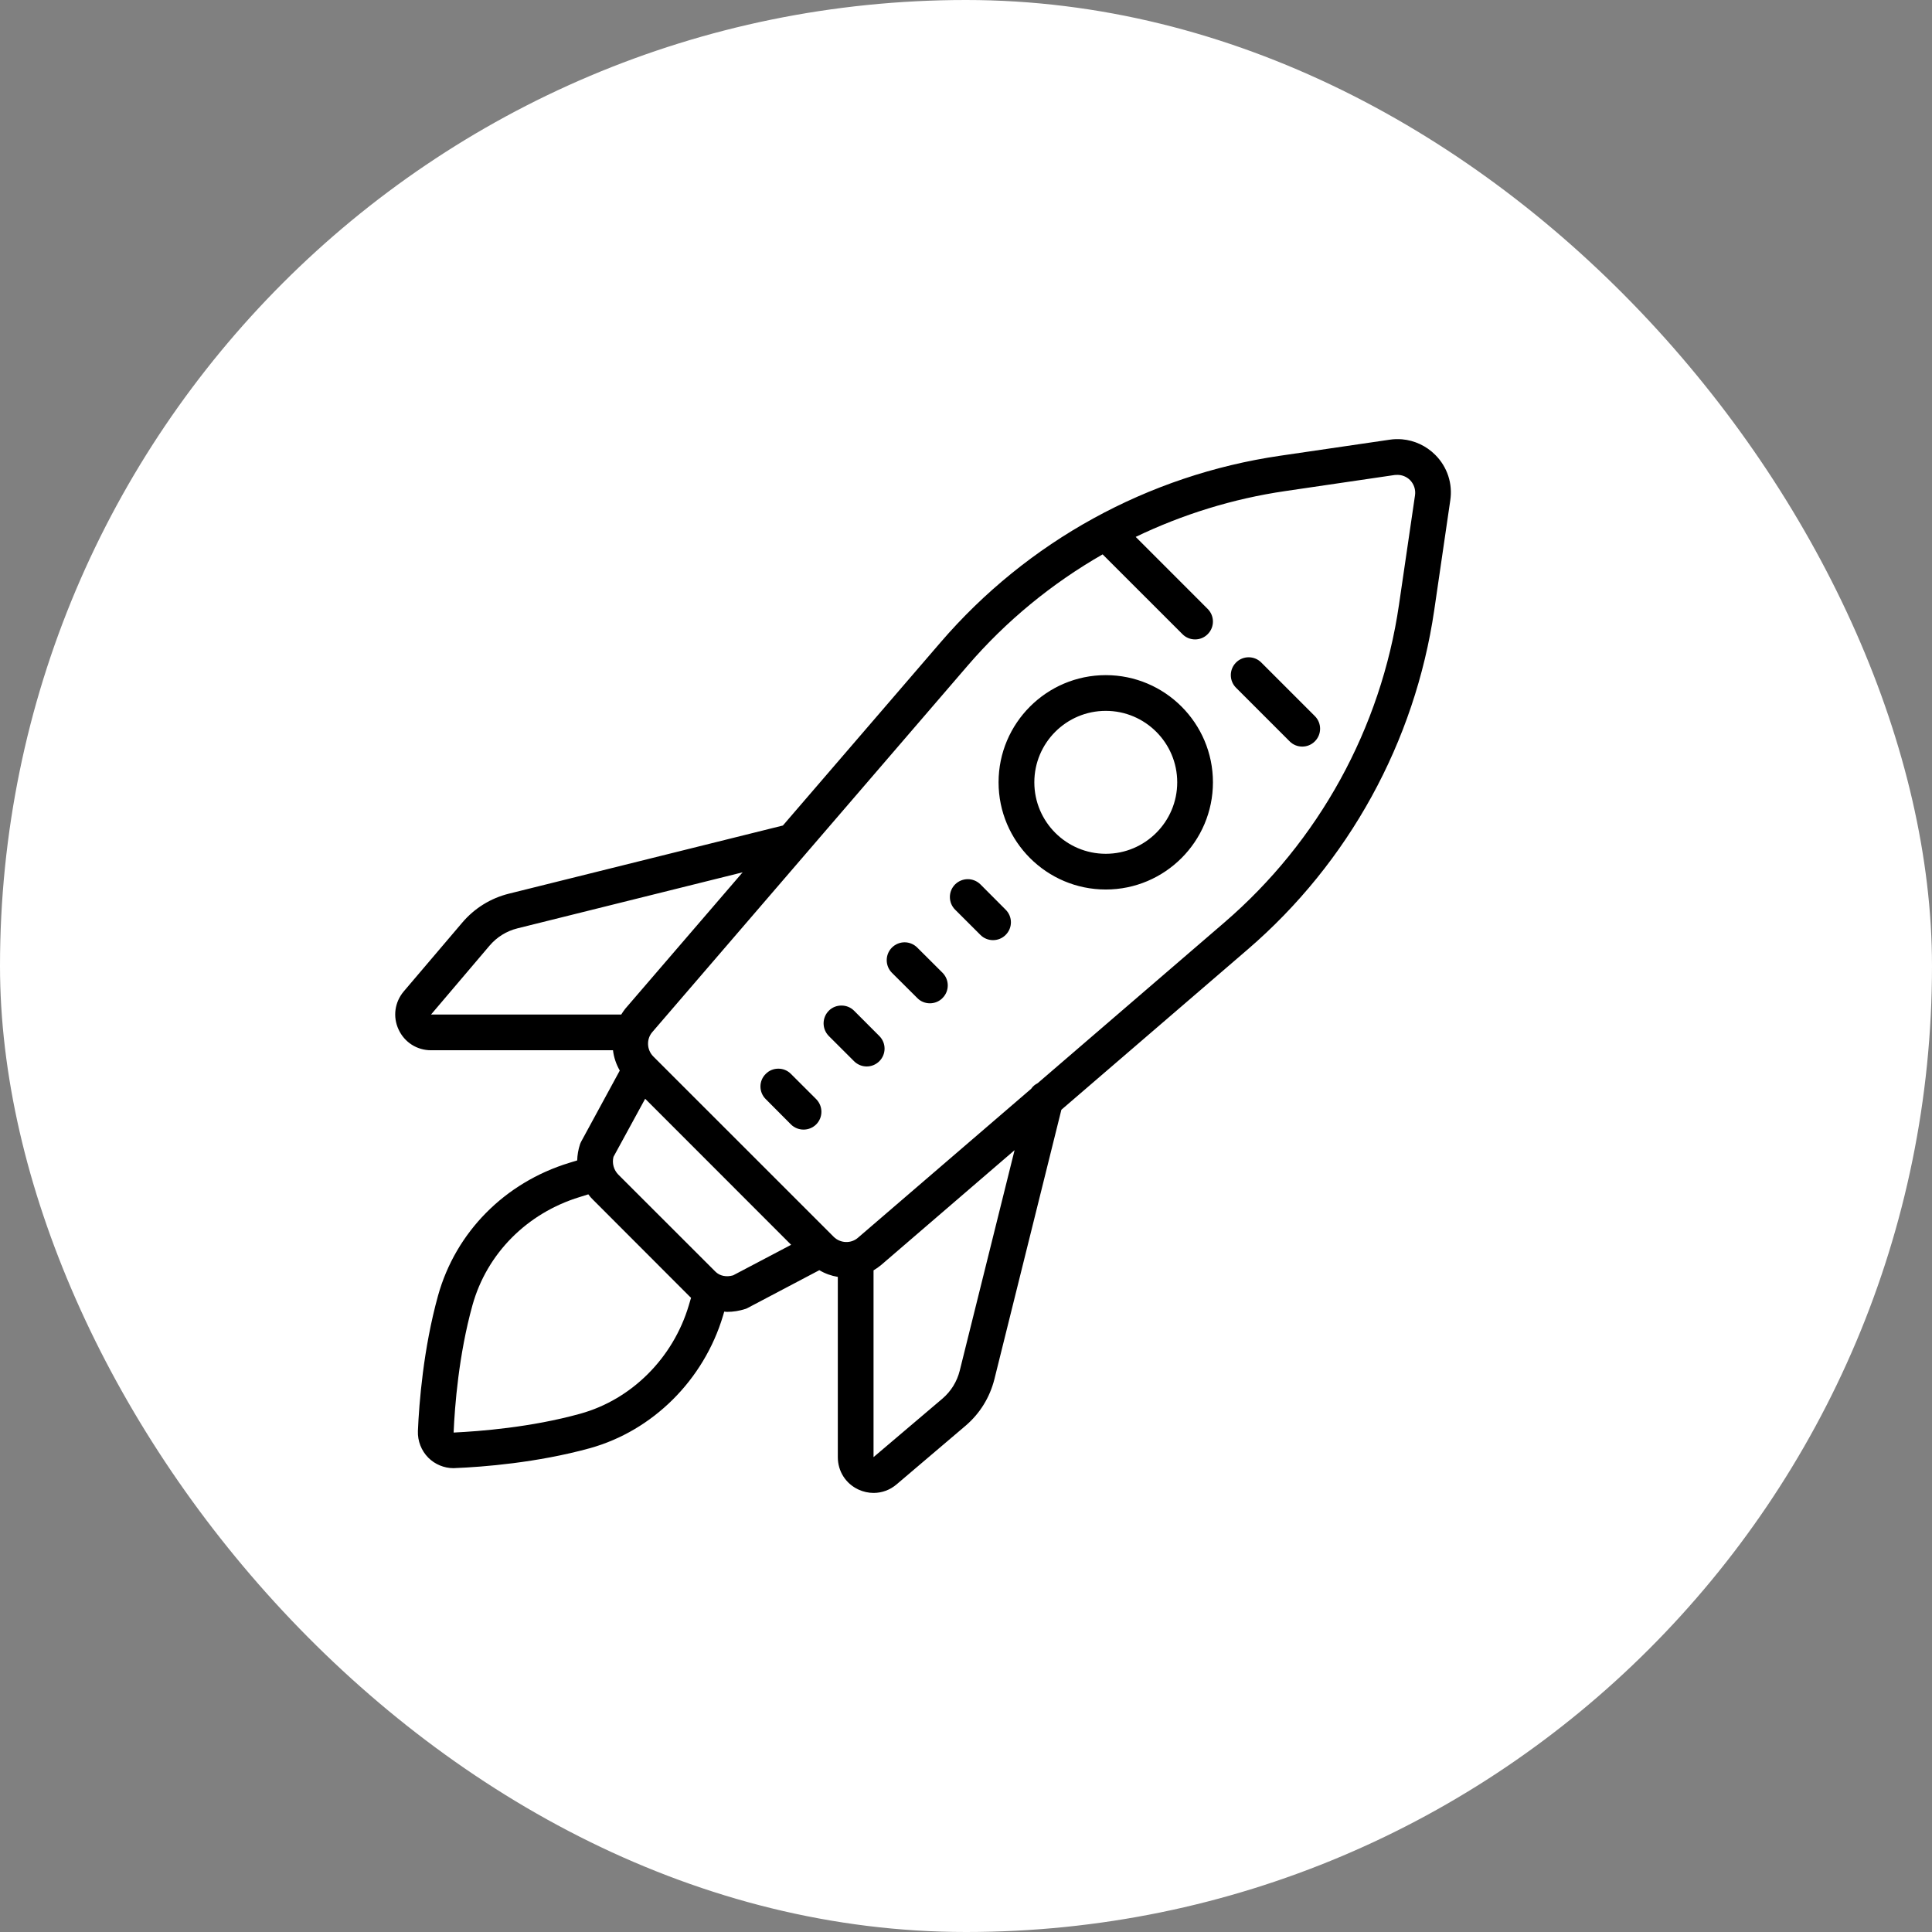
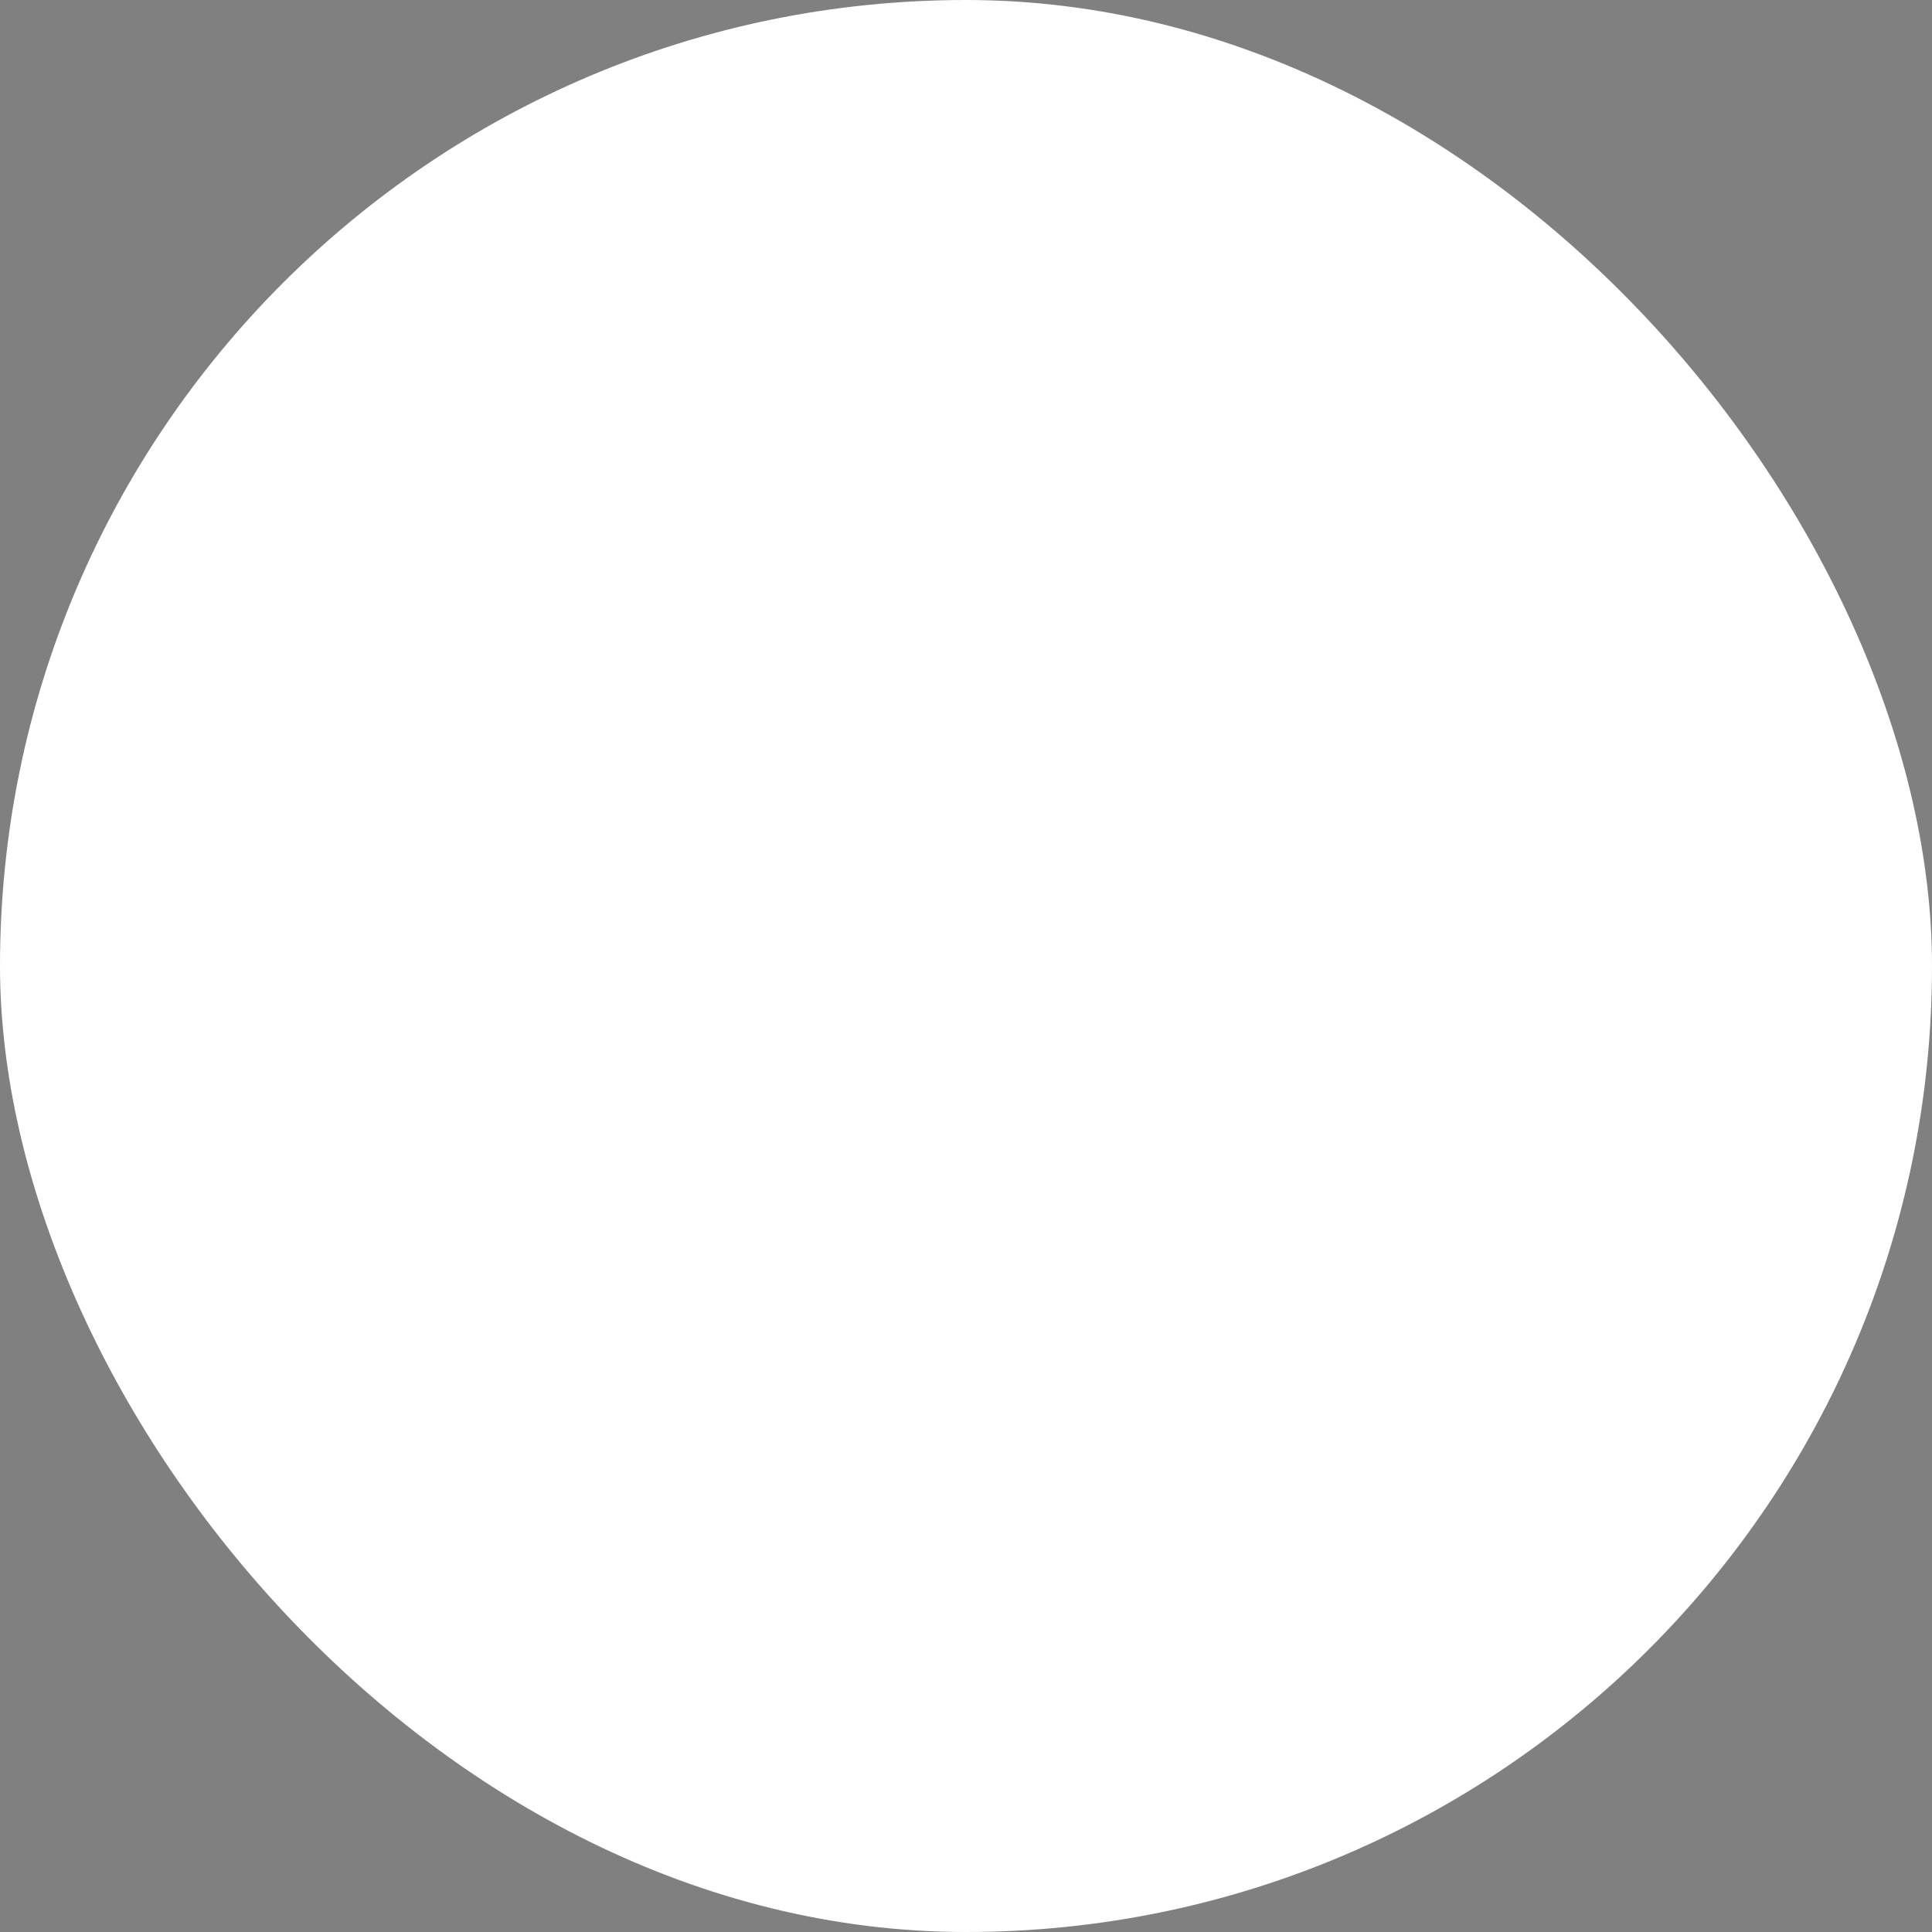
<svg xmlns="http://www.w3.org/2000/svg" width="49" height="49" viewBox="0 0 49 49" fill="none">
  <rect x="0" y="0" width="49" height="49" fill="#808080" stroke="none" />
  <rect width="49" height="49" rx="24.5" fill="white" />
-   <path d="M35.561 11.142C35.456 11.133 35.35 11.136 35.244 11.152L32.464 11.559C29.115 12.049 26.057 13.73 23.852 16.295L19.856 20.937L12.905 22.666C12.443 22.781 12.036 23.034 11.726 23.397L10.241 25.143C10.01 25.416 9.958 25.788 10.109 26.111C10.259 26.435 10.574 26.637 10.932 26.637H15.547C15.568 26.817 15.627 26.991 15.719 27.152L14.742 28.95C14.729 28.973 14.719 28.998 14.71 29.023C14.666 29.157 14.643 29.295 14.639 29.431L14.436 29.493C12.8 29.994 11.558 31.252 11.11 32.859C10.737 34.203 10.629 35.586 10.599 36.294C10.59 36.547 10.686 36.793 10.864 36.972C11.033 37.14 11.264 37.236 11.501 37.236C11.516 37.236 11.528 37.236 11.54 37.234C12.243 37.206 13.622 37.099 14.96 36.73C16.556 36.287 17.851 34.999 18.338 33.369L18.368 33.266C18.393 33.268 18.416 33.272 18.441 33.272C18.596 33.272 18.754 33.247 18.911 33.196C18.934 33.188 18.955 33.178 18.977 33.165L20.78 32.215C20.927 32.302 21.084 32.358 21.249 32.385V36.956C21.249 37.314 21.449 37.629 21.773 37.779C21.897 37.836 22.028 37.864 22.157 37.864C22.367 37.864 22.573 37.79 22.741 37.646L24.489 36.16C24.852 35.85 25.103 35.443 25.22 34.981L26.919 28.146L31.641 24.083C34.205 21.878 35.886 18.818 36.376 15.472L36.782 12.692C36.847 12.265 36.707 11.842 36.401 11.536C36.171 11.306 35.874 11.17 35.561 11.142ZM35.442 12.044C35.561 12.044 35.674 12.09 35.761 12.175C35.861 12.278 35.909 12.419 35.888 12.562L35.481 15.341C35.023 18.473 33.449 21.335 31.051 23.398L26.319 27.471C26.254 27.504 26.195 27.55 26.153 27.614L21.76 31.392C21.584 31.546 21.313 31.535 21.145 31.369L16.568 26.793C16.402 26.625 16.391 26.354 16.543 26.177L24.539 16.886C25.519 15.746 26.68 14.796 27.965 14.06L29.99 16.084C30.078 16.173 30.193 16.217 30.31 16.217C30.427 16.217 30.542 16.173 30.63 16.084C30.807 15.907 30.807 15.621 30.63 15.444L28.804 13.617C29.993 13.046 31.269 12.649 32.595 12.455L35.373 12.047C35.396 12.046 35.419 12.044 35.442 12.044ZM31.669 16.67C31.554 16.67 31.437 16.714 31.349 16.803C31.172 16.98 31.172 17.266 31.349 17.443L32.708 18.802C32.796 18.891 32.911 18.935 33.028 18.935C33.145 18.935 33.26 18.891 33.348 18.802C33.525 18.625 33.525 18.339 33.348 18.162L31.989 16.803C31.901 16.714 31.784 16.67 31.669 16.67ZM28.045 17.123C26.546 17.123 25.326 18.342 25.326 19.841C25.326 21.34 26.546 22.56 28.045 22.56C29.544 22.56 30.763 21.34 30.763 19.841C30.763 18.342 29.544 17.123 28.045 17.123ZM28.045 18.029C29.044 18.029 29.857 18.841 29.857 19.841C29.857 20.841 29.044 21.654 28.045 21.654C27.045 21.654 26.233 20.841 26.233 19.841C26.233 18.841 27.045 18.029 28.045 18.029ZM18.835 22.124L15.858 25.584C15.819 25.632 15.788 25.681 15.756 25.731H10.932L12.418 23.982C12.602 23.767 12.846 23.614 13.124 23.545L18.835 22.124ZM24.546 22.298C24.429 22.298 24.314 22.342 24.224 22.43C24.047 22.607 24.047 22.894 24.224 23.071L24.866 23.712C24.953 23.8 25.07 23.844 25.185 23.844C25.302 23.844 25.418 23.8 25.505 23.712C25.684 23.535 25.684 23.248 25.505 23.071L24.866 22.43C24.776 22.342 24.661 22.298 24.546 22.298ZM22.943 23.899C22.828 23.899 22.711 23.944 22.622 24.032C22.445 24.209 22.445 24.496 22.622 24.673L23.265 25.313C23.351 25.402 23.468 25.446 23.585 25.446C23.7 25.446 23.817 25.402 23.904 25.313C24.082 25.136 24.082 24.85 23.904 24.671L23.263 24.032C23.174 23.944 23.058 23.899 22.943 23.899ZM21.341 25.503C21.226 25.503 21.109 25.545 21.021 25.634C20.844 25.812 20.844 26.097 21.021 26.276L21.661 26.915C21.75 27.003 21.865 27.048 21.982 27.048C22.098 27.048 22.213 27.003 22.302 26.915C22.479 26.738 22.479 26.453 22.302 26.276L21.661 25.634C21.573 25.545 21.456 25.503 21.341 25.503ZM19.741 27.104C19.624 27.104 19.509 27.147 19.421 27.237C19.242 27.412 19.242 27.699 19.421 27.876L20.06 28.518C20.148 28.605 20.263 28.649 20.38 28.649C20.497 28.649 20.612 28.605 20.7 28.518C20.877 28.341 20.877 28.055 20.7 27.876L20.06 27.237C19.971 27.147 19.856 27.104 19.741 27.104ZM16.363 27.867L20.065 31.571L18.593 32.346C18.419 32.396 18.253 32.36 18.145 32.252L15.683 29.792C15.565 29.672 15.519 29.502 15.559 29.341L16.363 27.867ZM25.732 29.171L24.341 34.764C24.272 35.039 24.121 35.285 23.904 35.471L22.155 36.956V32.219C22.224 32.178 22.29 32.132 22.353 32.079L25.732 29.171ZM14.921 30.291C14.958 30.341 14.998 30.389 15.043 30.431L17.504 32.895C17.511 32.902 17.52 32.905 17.527 32.914L17.469 33.109C17.071 34.445 16.016 35.496 14.717 35.855C13.468 36.202 12.167 36.301 11.505 36.333C11.533 35.666 11.634 34.358 11.983 33.102C12.347 31.796 13.363 30.769 14.701 30.36L14.921 30.291Z" fill="black" />
</svg>